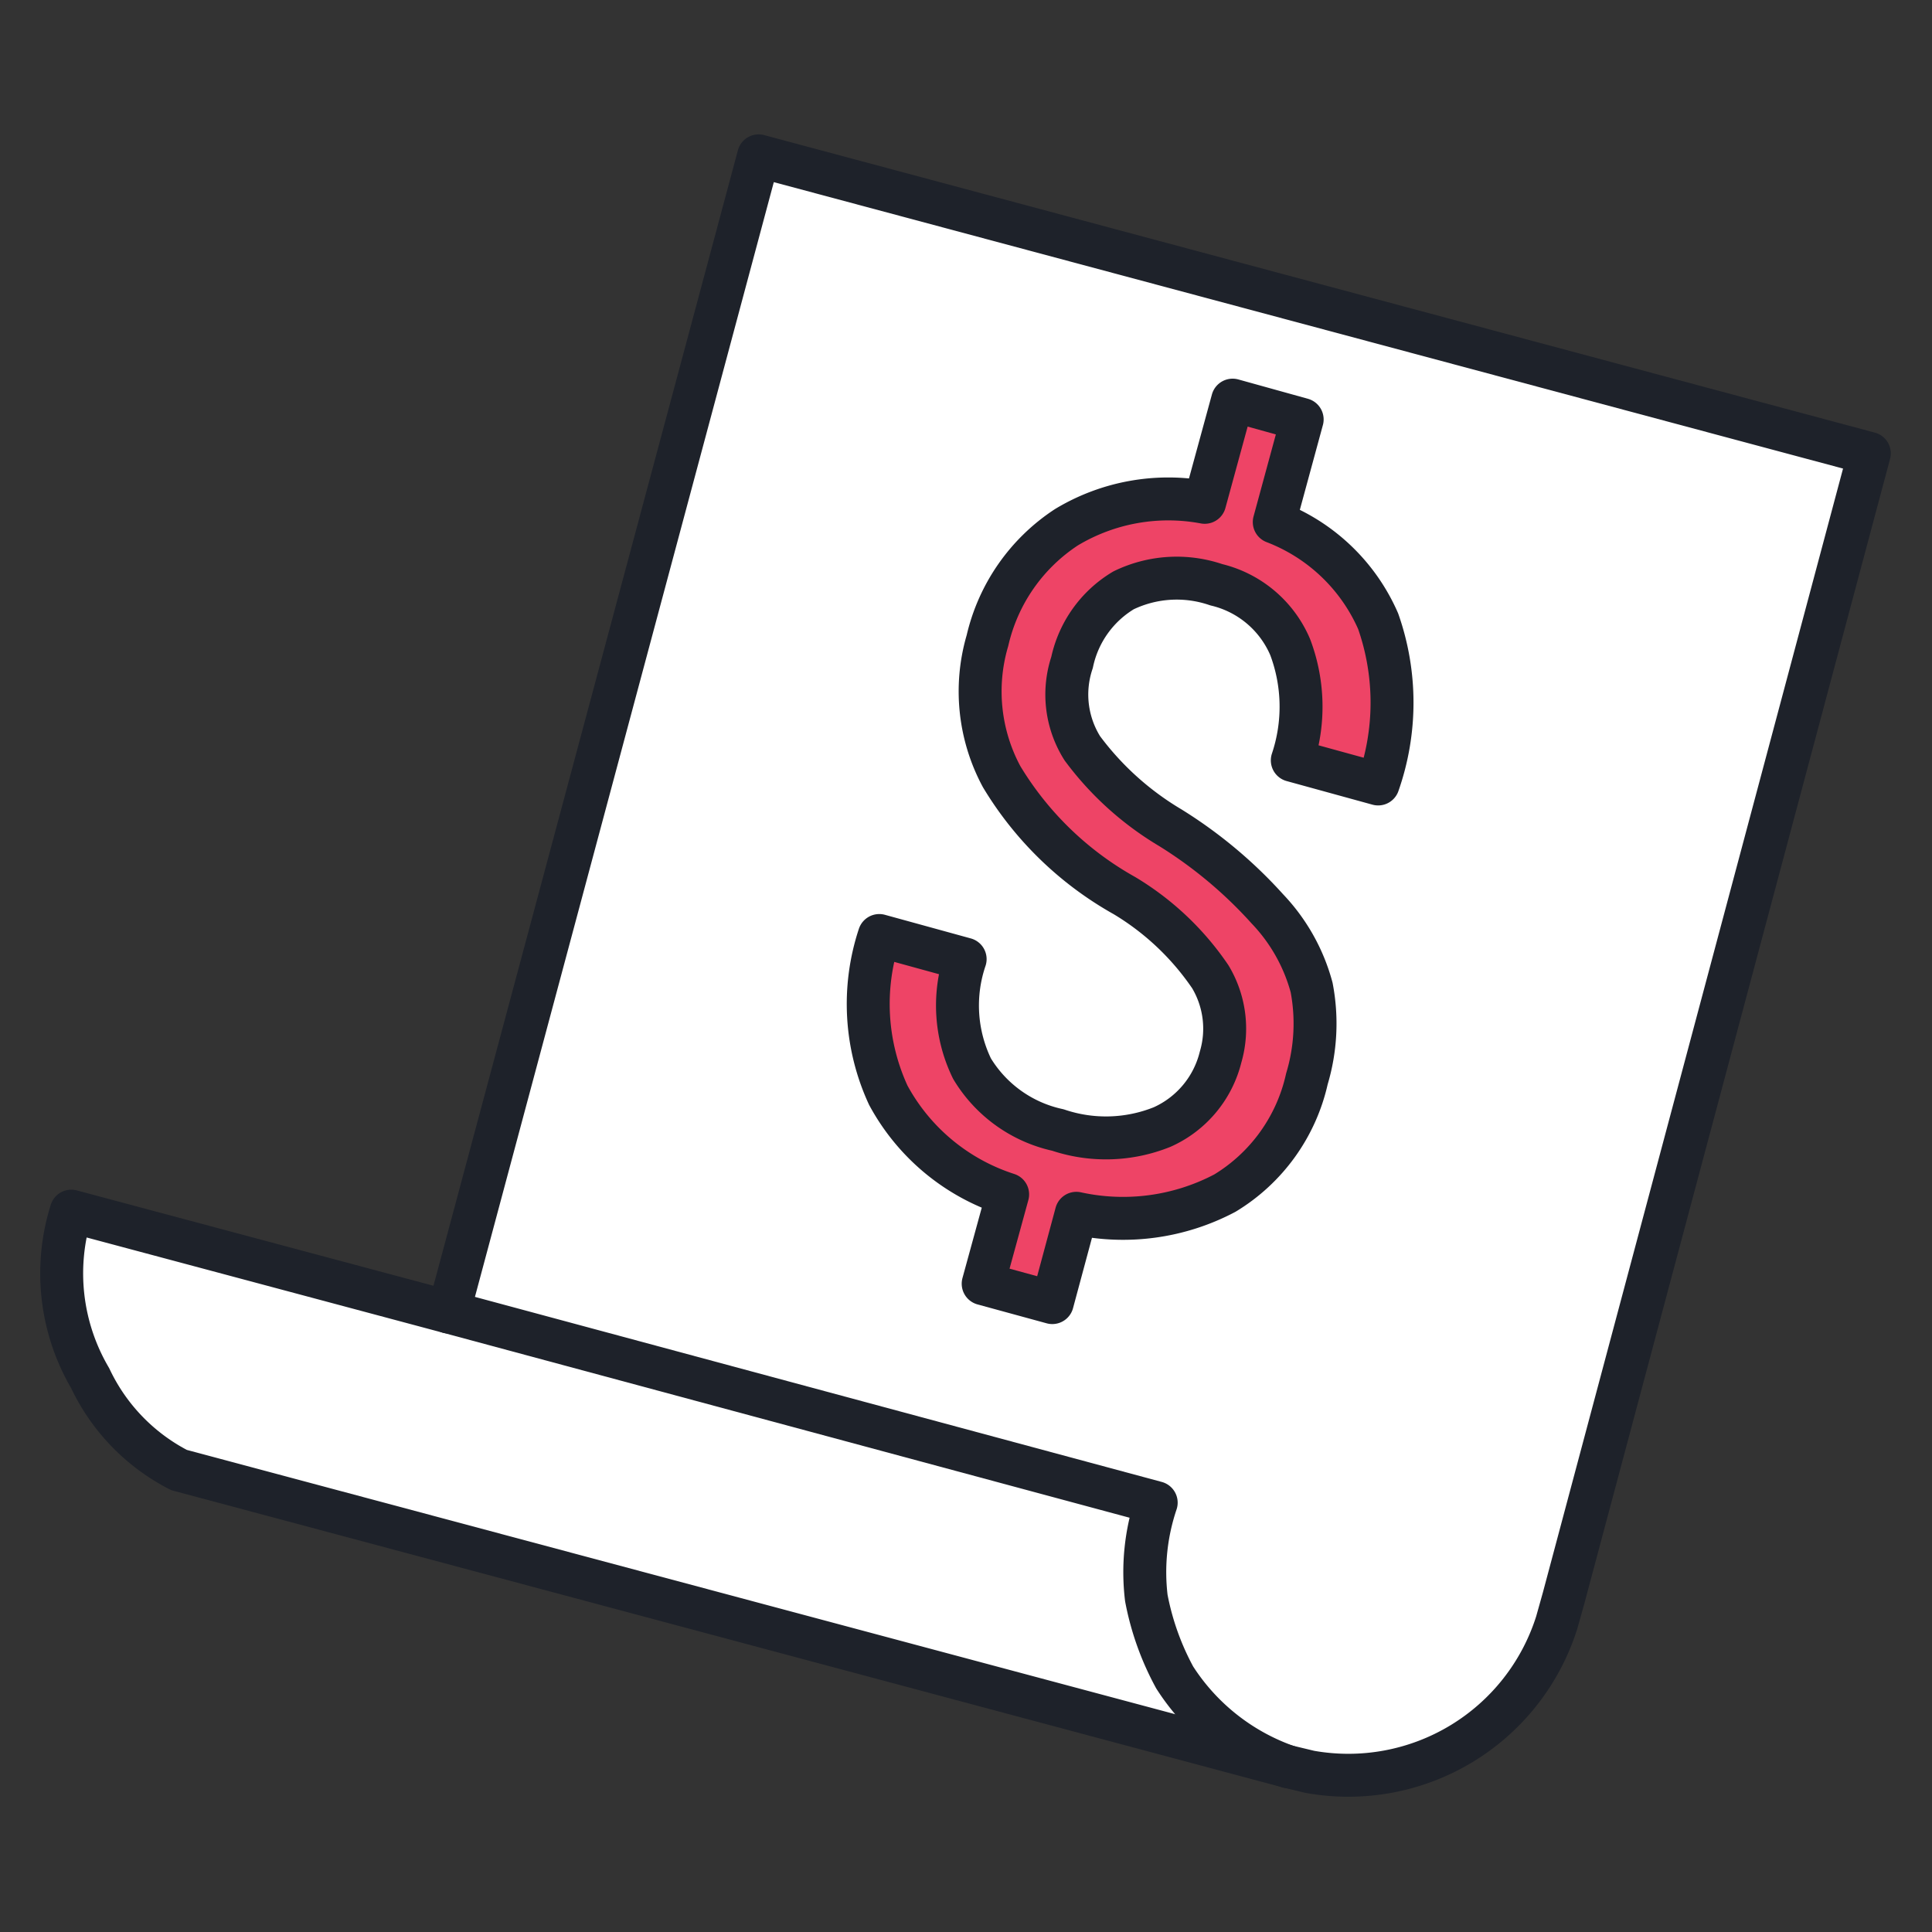
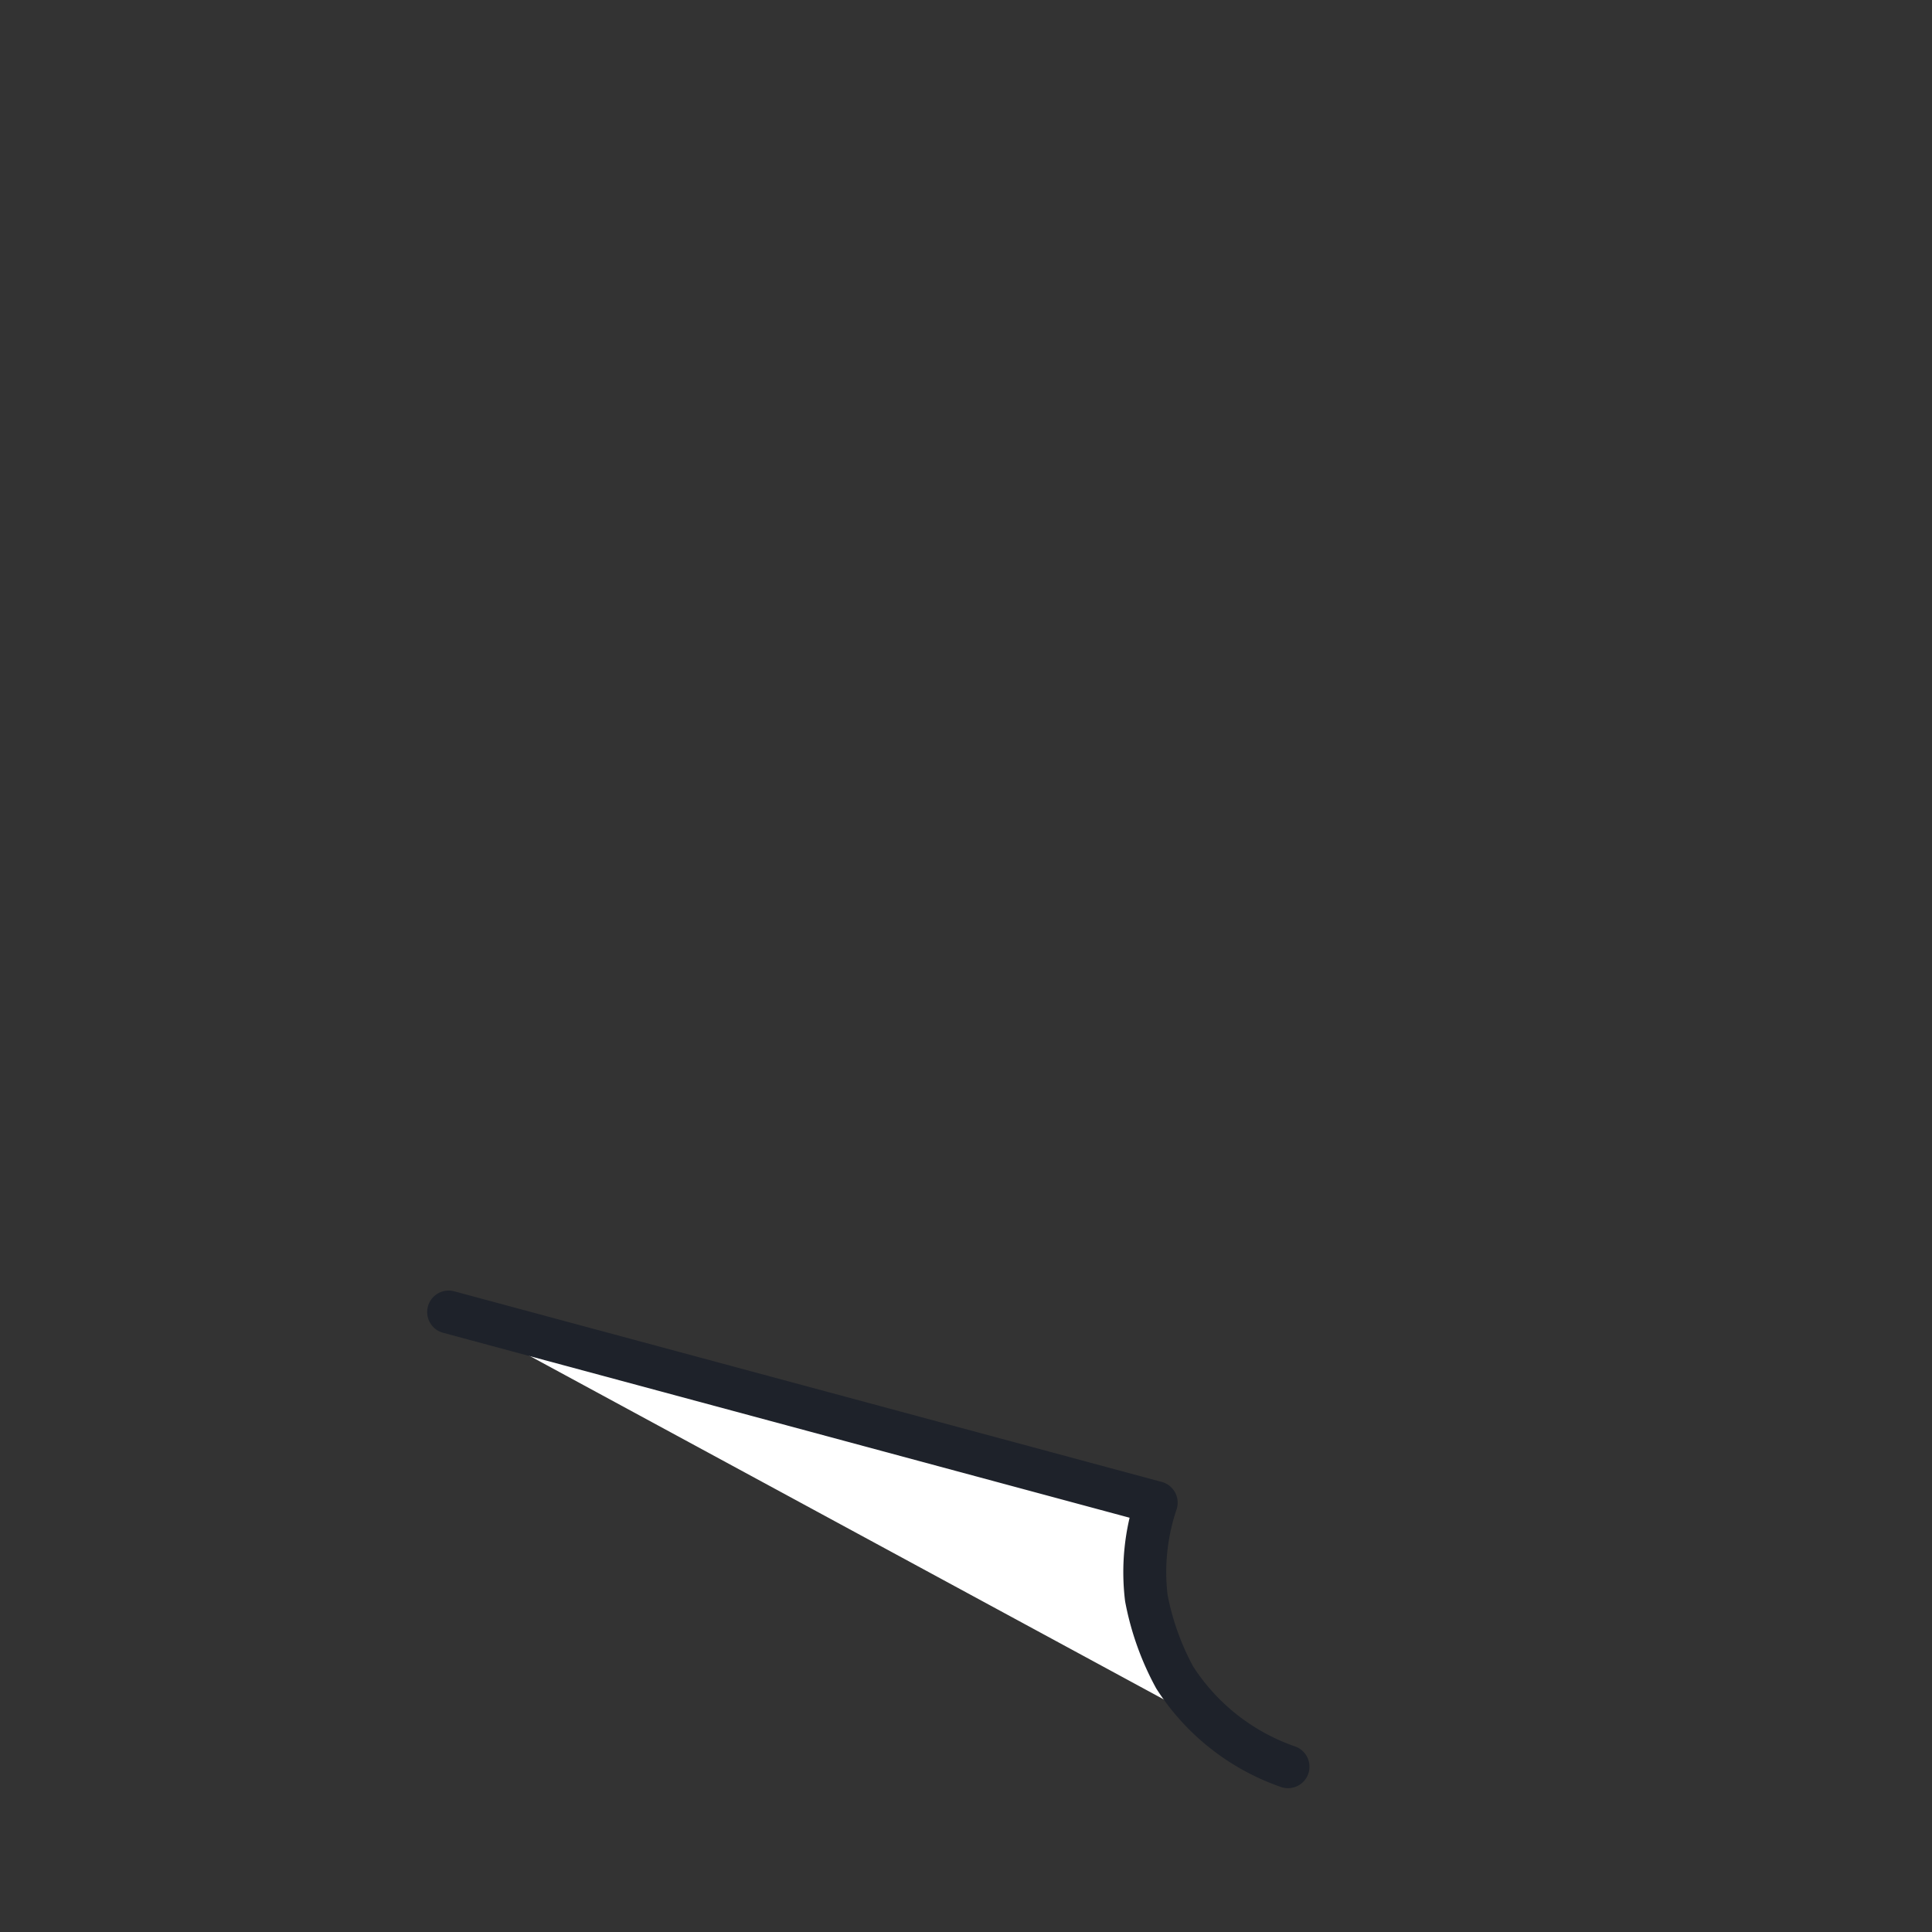
<svg xmlns="http://www.w3.org/2000/svg" width="45" height="45" viewBox="0 0 45 45">
  <rect x="0" y="0" width="45" height="45" fill="#333333" stroke="none" />
  <defs>
    <style>.a{fill:#fff;fill-rule:evenodd;}.a,.b{stroke:#1e222a;stroke-linecap:round;stroke-linejoin:round;}.b{fill:#e46;}</style>
  </defs>
-   <path class="a" d="M1.66,28.21l8.79,2.35L17.67,3.63l25.87,6.93L36.42,37.22l-.16.57a5.09,5.09,0,0,1-5.75,3.48l-.5-.12L4.17,34.24A4.62,4.62,0,0,1,2.1,32.1,4.82,4.82,0,0,1,1.66,28.21Z" />
  <path class="a" d="M30,41.15a5.13,5.13,0,0,1-2.64-2.08,6.34,6.34,0,0,1-.66-1.85A5.06,5.06,0,0,1,26.93,35L10.45,30.56" />
-   <path class="b" d="M28.43,24.62a2.35,2.35,0,0,0-.24-1.87,6.38,6.38,0,0,0-2-1.89,7.76,7.76,0,0,1-2.86-2.77A4.19,4.19,0,0,1,23,14.92a4.31,4.31,0,0,1,1.84-2.64,4.6,4.6,0,0,1,3.22-.58l.65-2.38,1.62.45-.65,2.39a4.33,4.33,0,0,1,2.42,2.31,5.72,5.72,0,0,1,0,3.79l-2-.55a3.93,3.93,0,0,0-.05-2.64,2.5,2.5,0,0,0-1.72-1.45,2.84,2.84,0,0,0-2.16.13,2.58,2.58,0,0,0-1.2,1.68,2.35,2.35,0,0,0,.24,2,7,7,0,0,0,2.05,1.85,10.46,10.46,0,0,1,2.26,1.89A4.25,4.25,0,0,1,30.55,23a4.47,4.47,0,0,1-.11,2.13,4.17,4.17,0,0,1-1.91,2.66,5.08,5.08,0,0,1-3.46.47l-.56,2.08-1.61-.44.57-2.08a4.85,4.85,0,0,1-2.78-2.31,5.07,5.07,0,0,1-.21-3.72l2,.55a3.36,3.36,0,0,0,.16,2.55,3.1,3.1,0,0,0,2,1.43,3.5,3.5,0,0,0,2.43-.07A2.42,2.42,0,0,0,28.43,24.62Z" />
</svg>